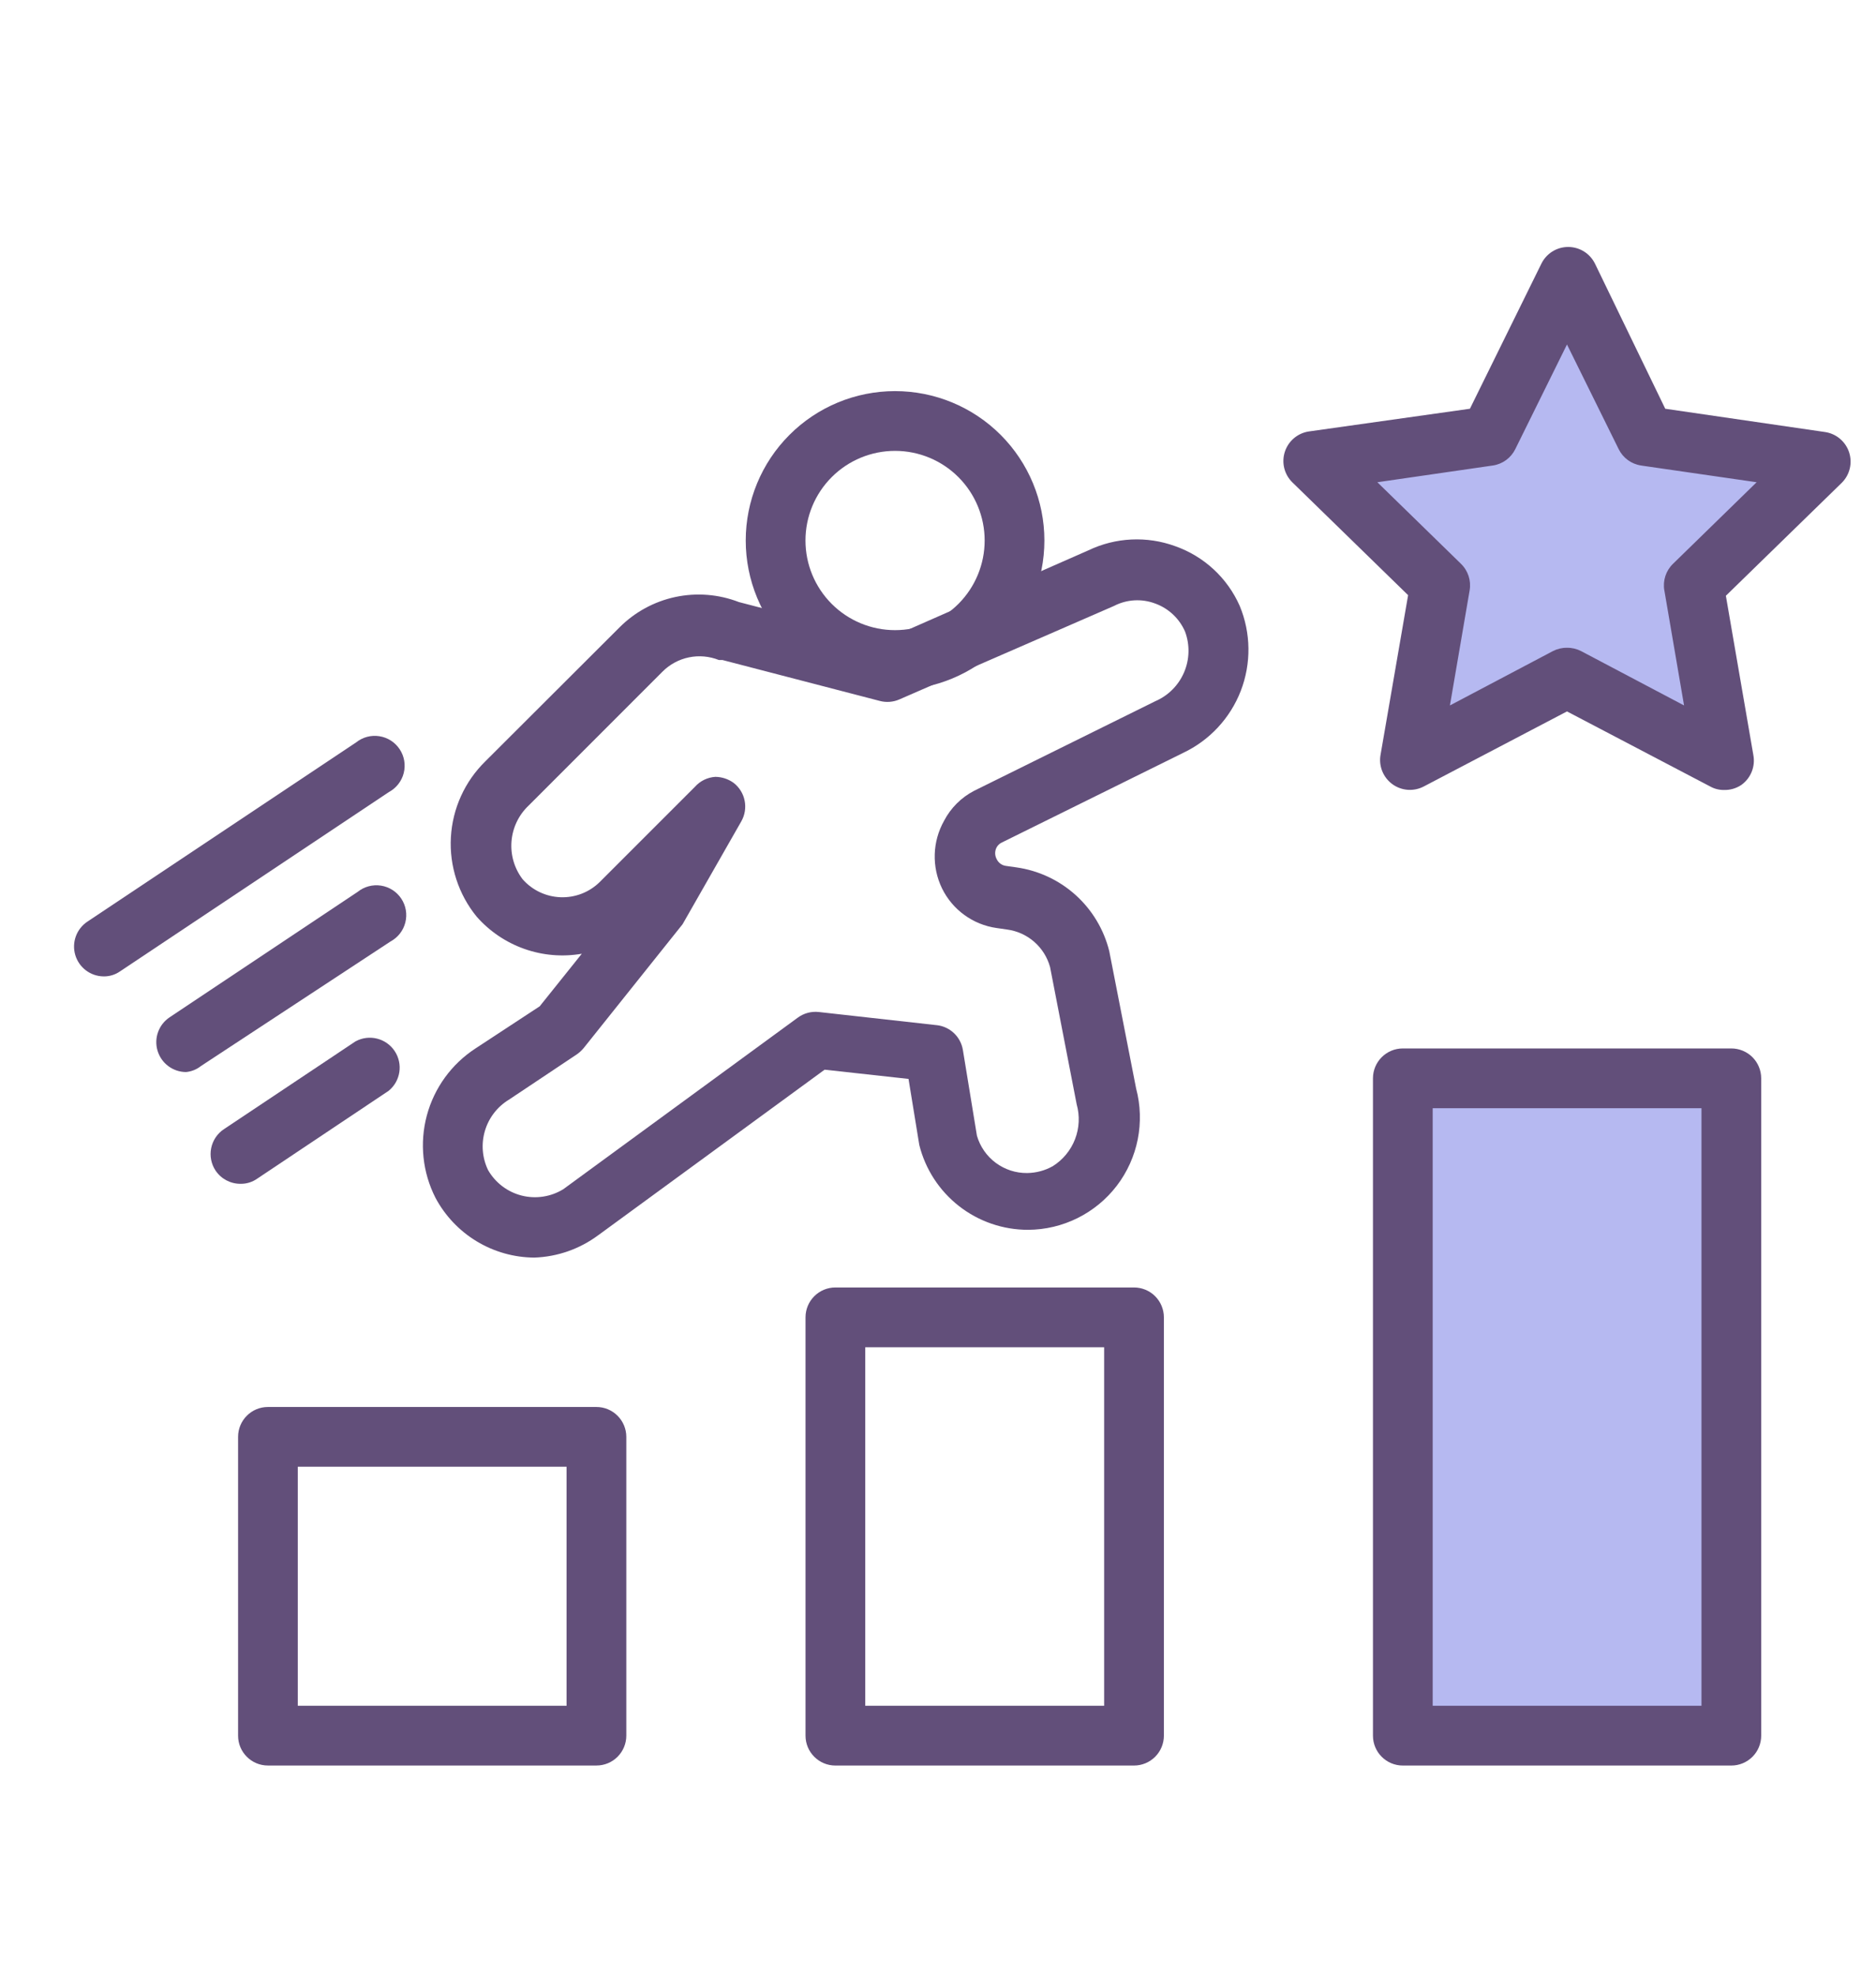
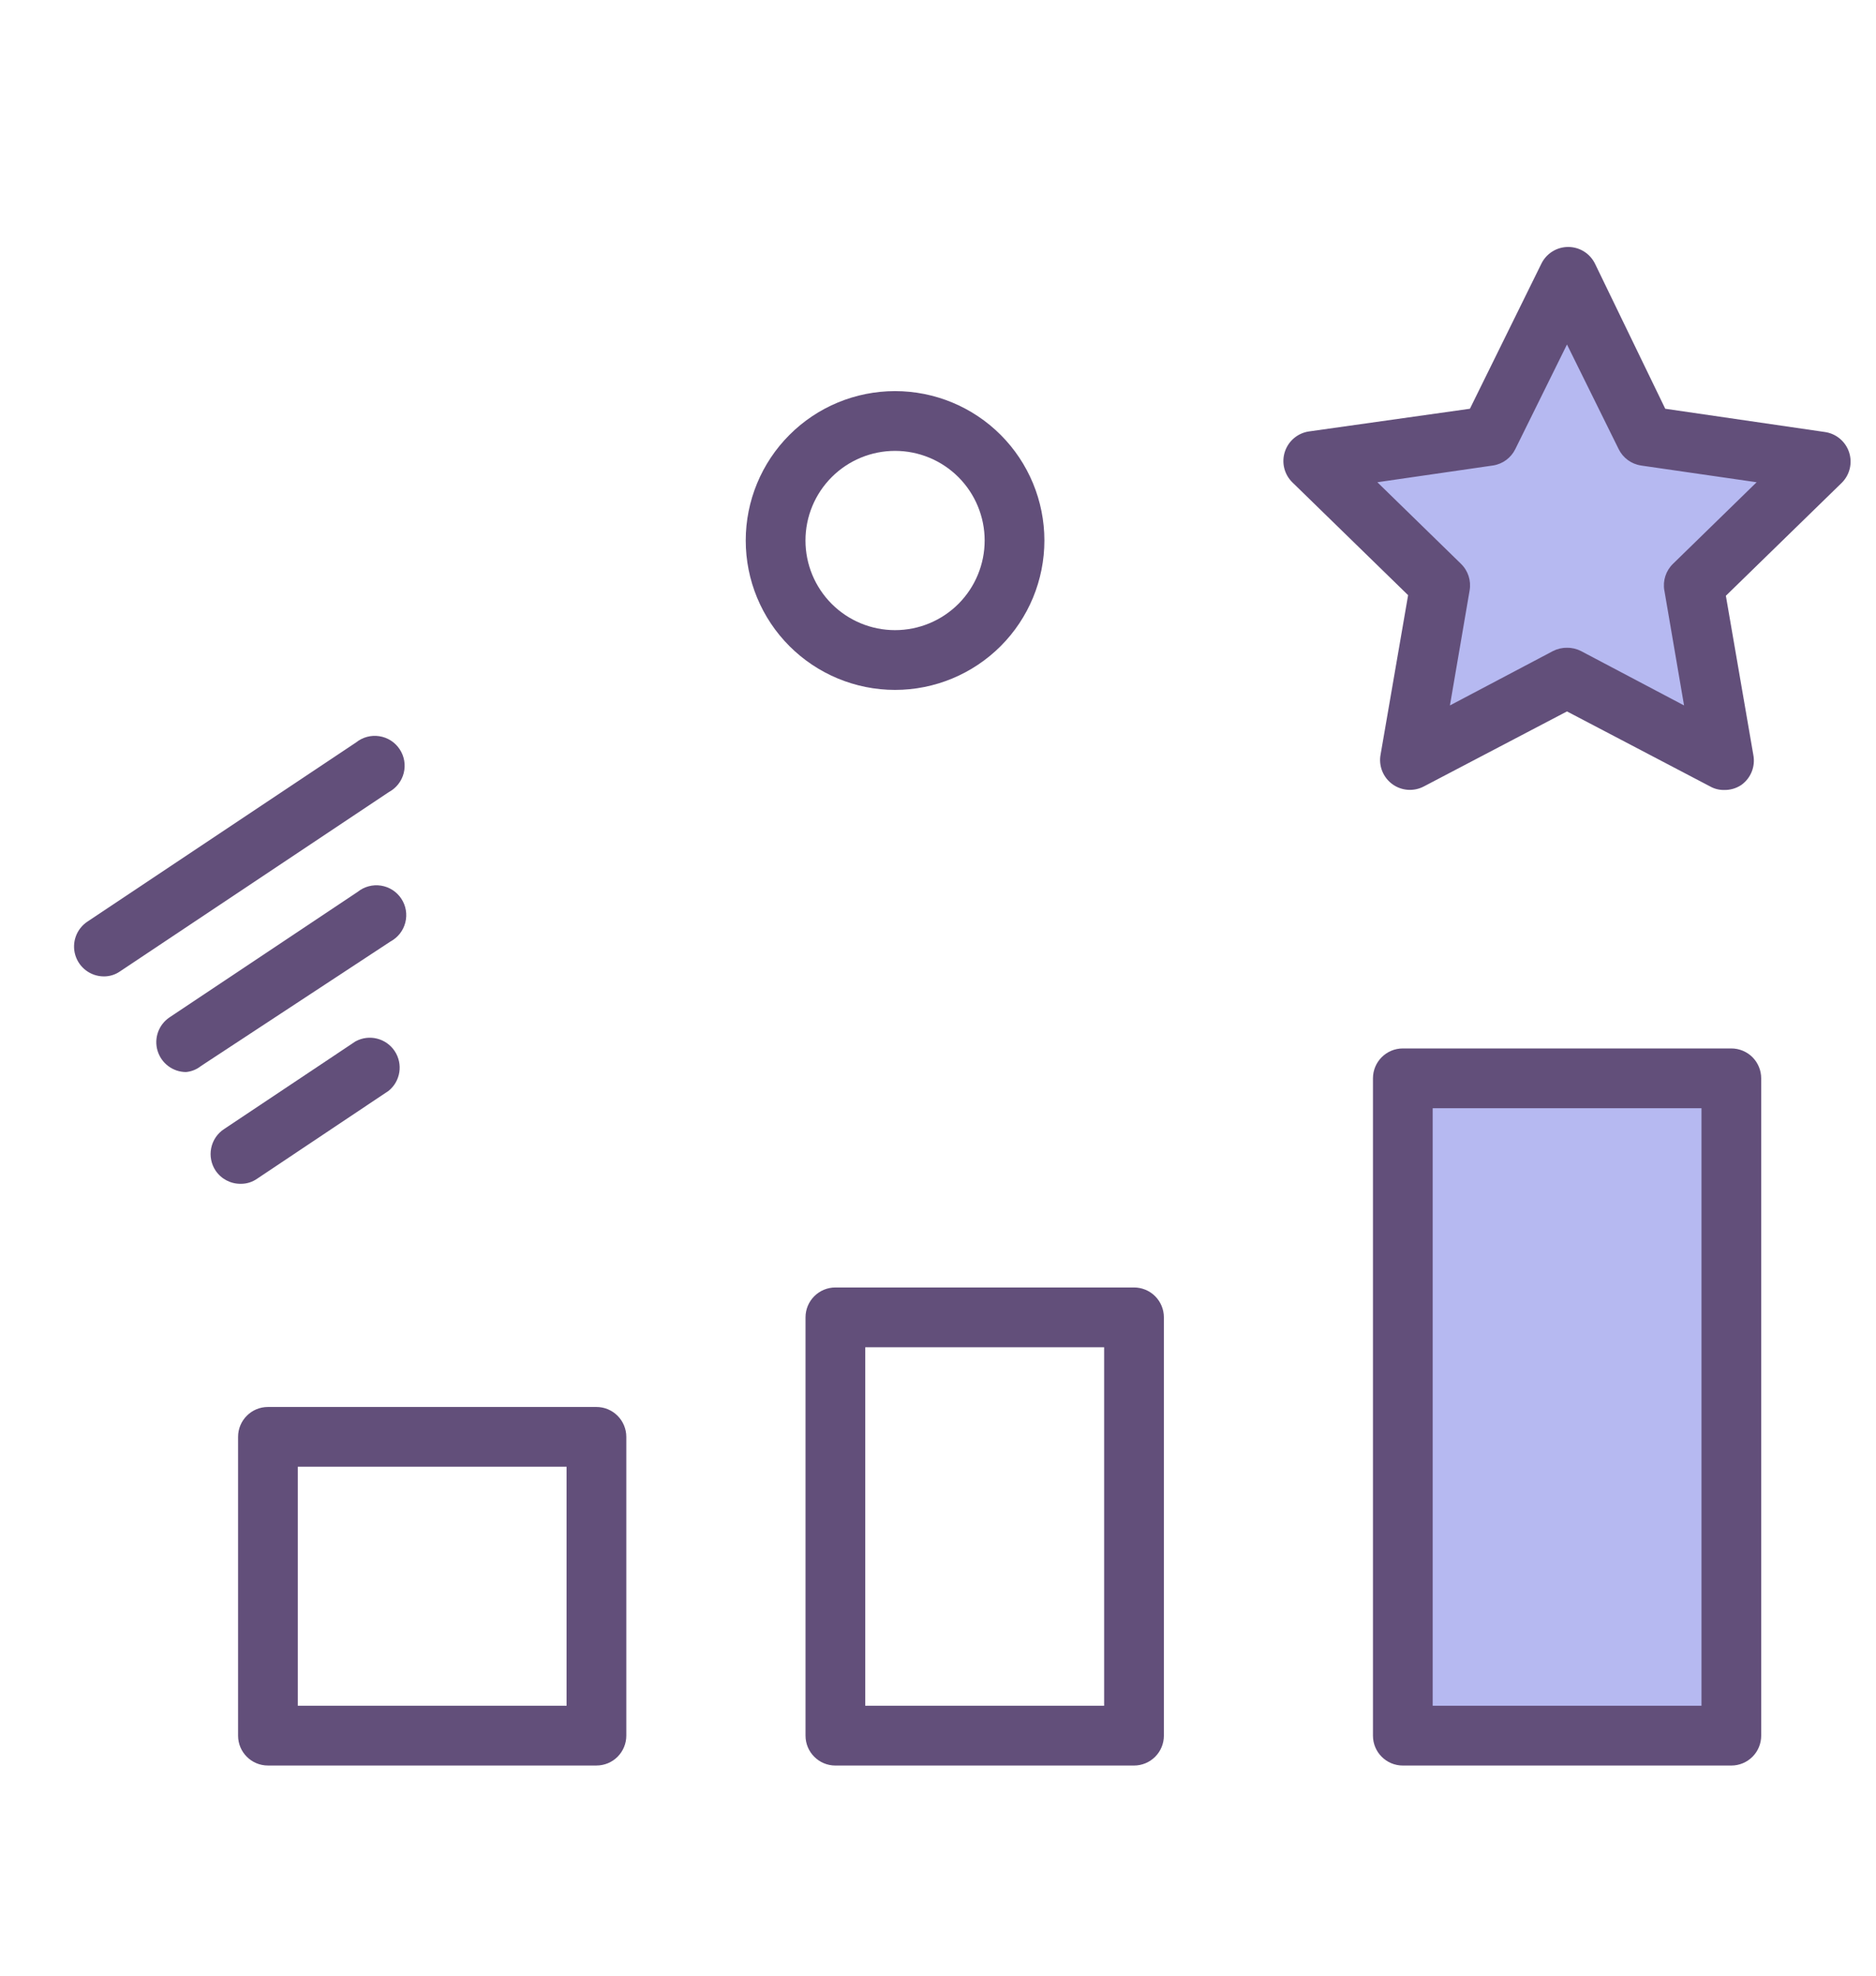
<svg xmlns="http://www.w3.org/2000/svg" width="76" height="80" viewBox="0 0 76 80" fill="none">
  <rect x="58" y="44" width="12" height="26" fill="#B6B9F1" />
  <path d="M58.5 24L54 19.5L60 17L63.5 11L66 17L74 18.5L68.5 24L69.5 30L63.5 27.5L57 30.5L58.5 24Z" fill="#B6B9F1" />
  <path d="M24.163 71.49H10.854C10.186 71.49 9.645 70.949 9.645 70.281V58.182C9.645 57.514 10.186 56.972 10.854 56.972H24.163C24.484 56.972 24.792 57.1 25.018 57.327C25.245 57.554 25.373 57.861 25.373 58.182V70.281C25.373 70.602 25.245 70.909 25.018 71.136C24.792 71.363 24.484 71.49 24.163 71.49ZM12.064 69.071H22.953V59.392H12.064V69.071Z" fill="#624F7A" />
  <path d="M45.941 71.491H33.843C33.175 71.491 32.633 70.949 32.633 70.281V53.343C32.633 52.675 33.175 52.133 33.843 52.133H45.941C46.262 52.133 46.57 52.26 46.797 52.487C47.024 52.715 47.151 53.022 47.151 53.343V70.281C47.151 70.602 47.024 70.909 46.797 71.136C46.57 71.363 46.262 71.491 45.941 71.491ZM35.053 69.071H44.731V54.553H35.053V69.071Z" fill="#624F7A" />
  <path d="M70.139 71.491H56.831C56.163 71.491 55.621 70.95 55.621 70.281V43.664C55.621 42.996 56.163 42.454 56.831 42.454H70.139C70.46 42.454 70.768 42.582 70.995 42.808C71.222 43.036 71.349 43.343 71.349 43.664V70.281C71.349 70.602 71.222 70.91 70.995 71.136C70.768 71.363 70.46 71.491 70.139 71.491ZM58.041 69.071H68.93V44.874H58.041V69.071Z" fill="#624F7A" />
  <path d="M36.26 27.936C34.656 27.936 33.117 27.298 31.983 26.164C30.848 25.03 30.211 23.491 30.211 21.886C30.211 20.282 30.848 18.743 31.983 17.609C33.117 16.474 34.656 15.837 36.26 15.837C37.864 15.837 39.403 16.474 40.538 17.609C41.672 18.743 42.31 20.282 42.31 21.886C42.31 23.491 41.672 25.03 40.538 26.164C39.403 27.298 37.864 27.936 36.26 27.936ZM36.26 18.257C35.298 18.257 34.374 18.639 33.694 19.32C33.013 20.001 32.631 20.924 32.631 21.886C32.631 22.849 33.013 23.772 33.694 24.453C34.374 25.133 35.298 25.516 36.26 25.516C37.223 25.516 38.146 25.133 38.827 24.453C39.507 23.772 39.89 22.849 39.89 21.886C39.89 20.924 39.507 20.001 38.827 19.32C38.146 18.639 37.223 18.257 36.26 18.257V18.257Z" fill="#624F7A" />
-   <path d="M21.647 50.923C20.823 50.918 20.016 50.69 19.311 50.264C18.607 49.838 18.03 49.23 17.642 48.503C17.117 47.473 16.993 46.285 17.292 45.168C17.592 44.051 18.294 43.084 19.263 42.454L21.864 40.748L23.57 38.619C21.987 38.894 20.374 38.325 19.312 37.119C18.574 36.216 18.201 35.069 18.266 33.905C18.331 32.74 18.829 31.643 19.663 30.827L25.095 25.407C25.715 24.785 26.502 24.356 27.362 24.173C28.221 23.991 29.115 24.062 29.934 24.379L35.838 25.916L44.09 22.286C45.193 21.758 46.462 21.697 47.61 22.116C48.778 22.528 49.724 23.403 50.224 24.536C50.679 25.634 50.694 26.864 50.267 27.973C49.838 29.081 49 29.982 47.925 30.489L40.581 34.118C40.494 34.159 40.421 34.227 40.375 34.312C40.296 34.459 40.296 34.636 40.375 34.784C40.444 34.934 40.586 35.04 40.75 35.062L41.174 35.122C42.068 35.248 42.903 35.637 43.573 36.24C44.244 36.844 44.718 37.634 44.937 38.51L46.026 44.075C46.389 45.438 46.1 46.893 45.243 48.014C44.385 49.134 43.056 49.793 41.646 49.798C40.633 49.798 39.65 49.461 38.852 48.838C38.054 48.215 37.487 47.344 37.242 46.362L36.806 43.688L33.407 43.314L24.236 50.017L24.236 50.016C23.485 50.575 22.582 50.891 21.647 50.923L21.647 50.923ZM28.978 31.456V31.456C29.244 31.459 29.501 31.543 29.717 31.698C30.197 32.067 30.331 32.733 30.031 33.259L27.696 37.348V37.349C27.668 37.406 27.631 37.459 27.587 37.506L23.643 42.442C23.562 42.538 23.469 42.624 23.365 42.696L20.607 44.535H20.606C20.14 44.822 19.797 45.271 19.643 45.797C19.489 46.322 19.535 46.885 19.772 47.378C20.067 47.892 20.558 48.265 21.132 48.411C21.706 48.557 22.316 48.464 22.821 48.153L32.318 41.208C32.562 41.028 32.864 40.946 33.165 40.978L37.944 41.511V41.51C38.484 41.568 38.919 41.978 39.008 42.514L39.577 45.987C39.704 46.426 39.971 46.812 40.338 47.085C40.706 47.358 41.152 47.504 41.61 47.499C41.974 47.495 42.332 47.4 42.65 47.221C43.06 46.964 43.377 46.581 43.551 46.13C43.726 45.678 43.749 45.182 43.618 44.716L42.541 39.163L42.541 39.163C42.433 38.766 42.21 38.409 41.9 38.138C41.59 37.867 41.207 37.693 40.799 37.639L40.376 37.578C39.416 37.443 38.586 36.84 38.161 35.969C37.74 35.099 37.772 34.077 38.246 33.235C38.516 32.718 38.939 32.295 39.456 32.025L46.8 28.395H46.8C47.325 28.17 47.743 27.752 47.968 27.227C48.193 26.703 48.208 26.112 48.009 25.576C47.78 25.047 47.342 24.635 46.8 24.439C46.255 24.233 45.648 24.268 45.13 24.536L36.431 28.323H36.431C36.183 28.43 35.907 28.452 35.645 28.383L29.269 26.726H29.124C28.738 26.572 28.316 26.534 27.91 26.618C27.503 26.702 27.13 26.903 26.837 27.198L21.417 32.618C21.014 32.998 20.767 33.514 20.722 34.066C20.677 34.617 20.838 35.167 21.175 35.606C21.564 36.047 22.117 36.308 22.704 36.331C23.291 36.354 23.862 36.136 24.284 35.727L28.156 31.856C28.367 31.62 28.663 31.477 28.979 31.456L28.978 31.456Z" fill="#624F7A" />
  <path d="M69.833 31.988C69.638 31.989 69.446 31.939 69.277 31.843L63.481 28.807L57.686 31.843C57.281 32.058 56.789 32.026 56.416 31.759C56.032 31.484 55.843 31.012 55.931 30.549L57.045 24.1L52.351 19.527V19.527C52.025 19.204 51.909 18.725 52.053 18.289C52.197 17.853 52.574 17.536 53.028 17.47L59.549 16.551L62.441 10.683C62.643 10.265 63.066 10 63.53 10C63.993 10 64.416 10.265 64.619 10.683L67.462 16.551L73.935 17.494C74.388 17.56 74.766 17.877 74.91 18.313C75.053 18.749 74.938 19.228 74.612 19.551L69.918 24.124L71.031 30.573V30.573C71.119 31.036 70.93 31.508 70.547 31.783C70.336 31.925 70.087 31.996 69.833 31.988L69.833 31.988ZM63.481 26.23C63.679 26.227 63.874 26.273 64.05 26.363L68.224 28.565L67.426 23.907H67.425C67.357 23.512 67.488 23.109 67.776 22.83L71.164 19.527L66.482 18.85V18.849C66.088 18.791 65.749 18.541 65.574 18.184L63.481 13.949L61.388 18.184C61.213 18.541 60.874 18.791 60.481 18.849L55.799 19.527L59.186 22.829V22.83C59.474 23.109 59.606 23.512 59.537 23.907L58.739 28.565L62.913 26.363H62.913C63.089 26.273 63.284 26.227 63.481 26.23H63.481Z" fill="#624F7A" />
  <path d="M4.201 39.537C3.67 39.533 3.204 39.184 3.051 38.676C2.898 38.167 3.095 37.619 3.535 37.323L14.424 30.064C14.689 29.85 15.032 29.758 15.368 29.811C15.705 29.863 16.003 30.054 16.191 30.338C16.38 30.622 16.439 30.971 16.356 31.302C16.273 31.631 16.055 31.911 15.755 32.072L4.866 39.331C4.671 39.468 4.438 39.54 4.201 39.537L4.201 39.537Z" fill="#624F7A" />
  <path d="M7.533 43.41C7.002 43.406 6.536 43.056 6.383 42.548C6.23 42.04 6.427 41.492 6.867 41.196L14.489 36.114C14.755 35.901 15.097 35.809 15.434 35.861C15.77 35.913 16.069 36.105 16.257 36.388C16.445 36.672 16.505 37.022 16.421 37.352C16.339 37.682 16.12 37.962 15.82 38.123L8.138 43.168C7.964 43.306 7.754 43.39 7.533 43.41L7.533 43.41Z" fill="#624F7A" />
  <path d="M9.752 47.935C9.345 47.94 8.963 47.74 8.735 47.403C8.556 47.135 8.492 46.807 8.555 46.492C8.619 46.175 8.805 45.898 9.074 45.721L14.409 42.163L14.41 42.164C14.96 41.868 15.645 42.041 15.99 42.562C16.335 43.083 16.227 43.781 15.741 44.172L10.417 47.729C10.222 47.865 9.989 47.938 9.752 47.935L9.752 47.935Z" fill="#624F7A" />
</svg>